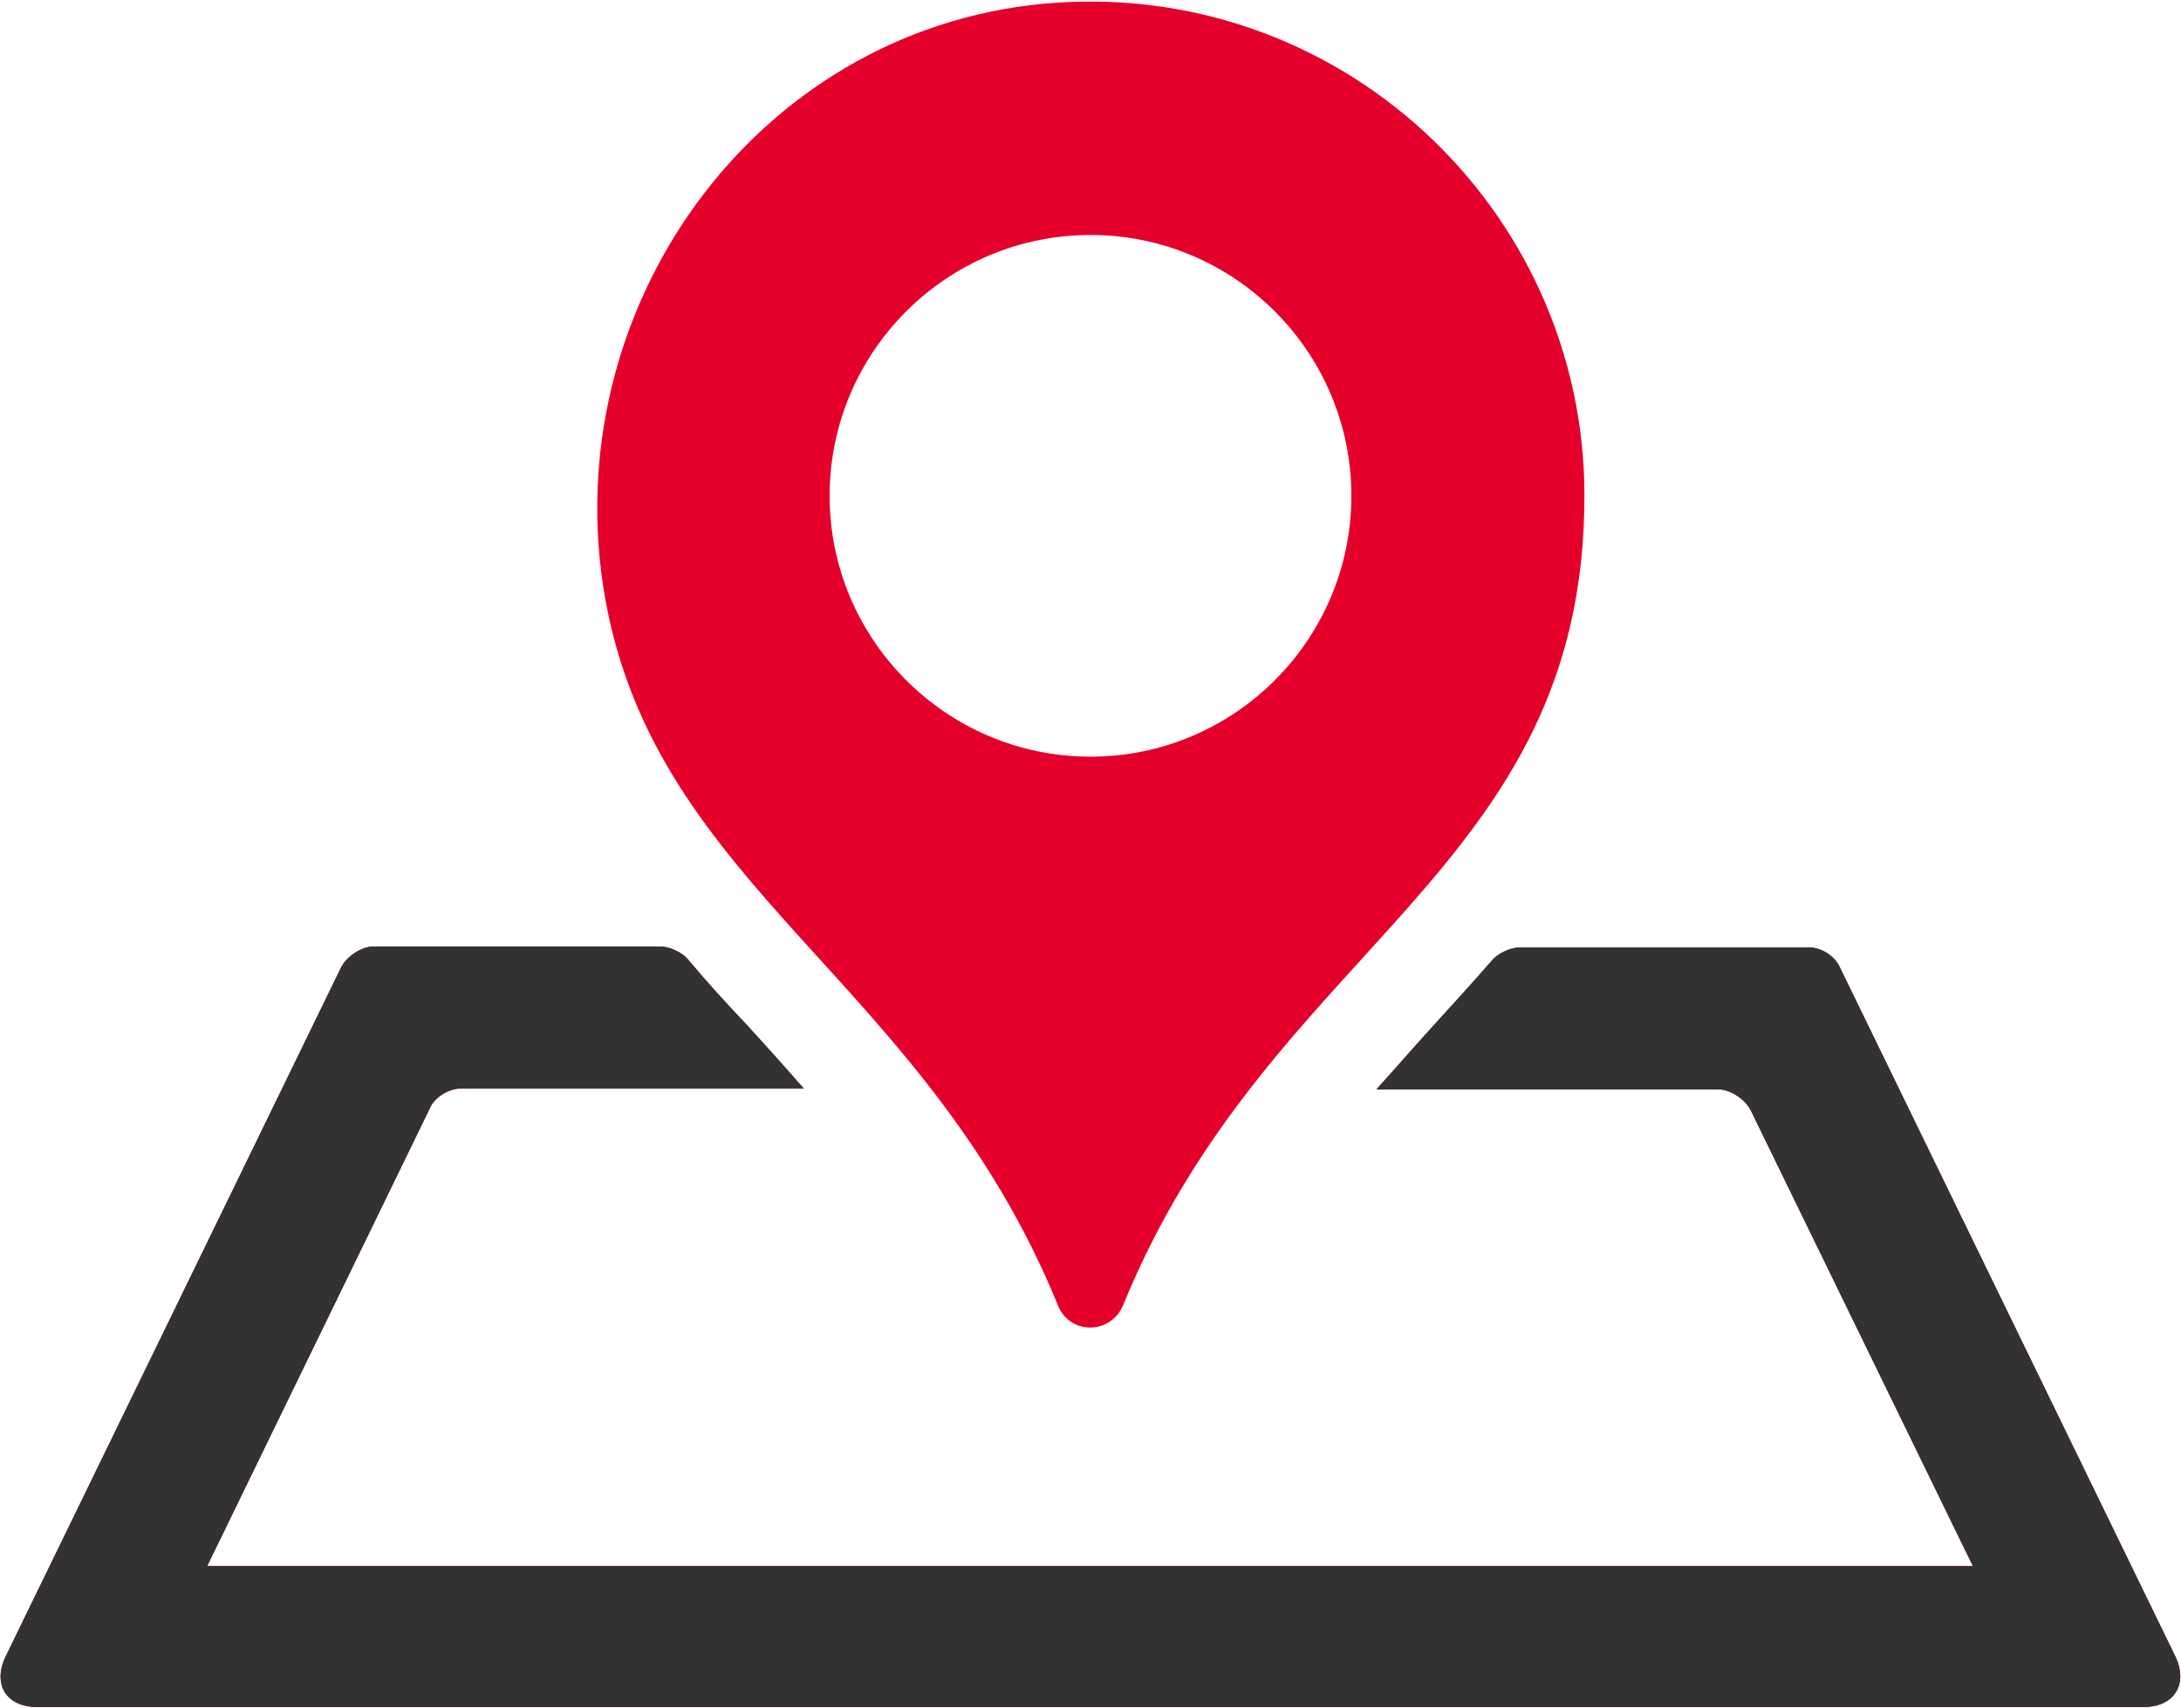
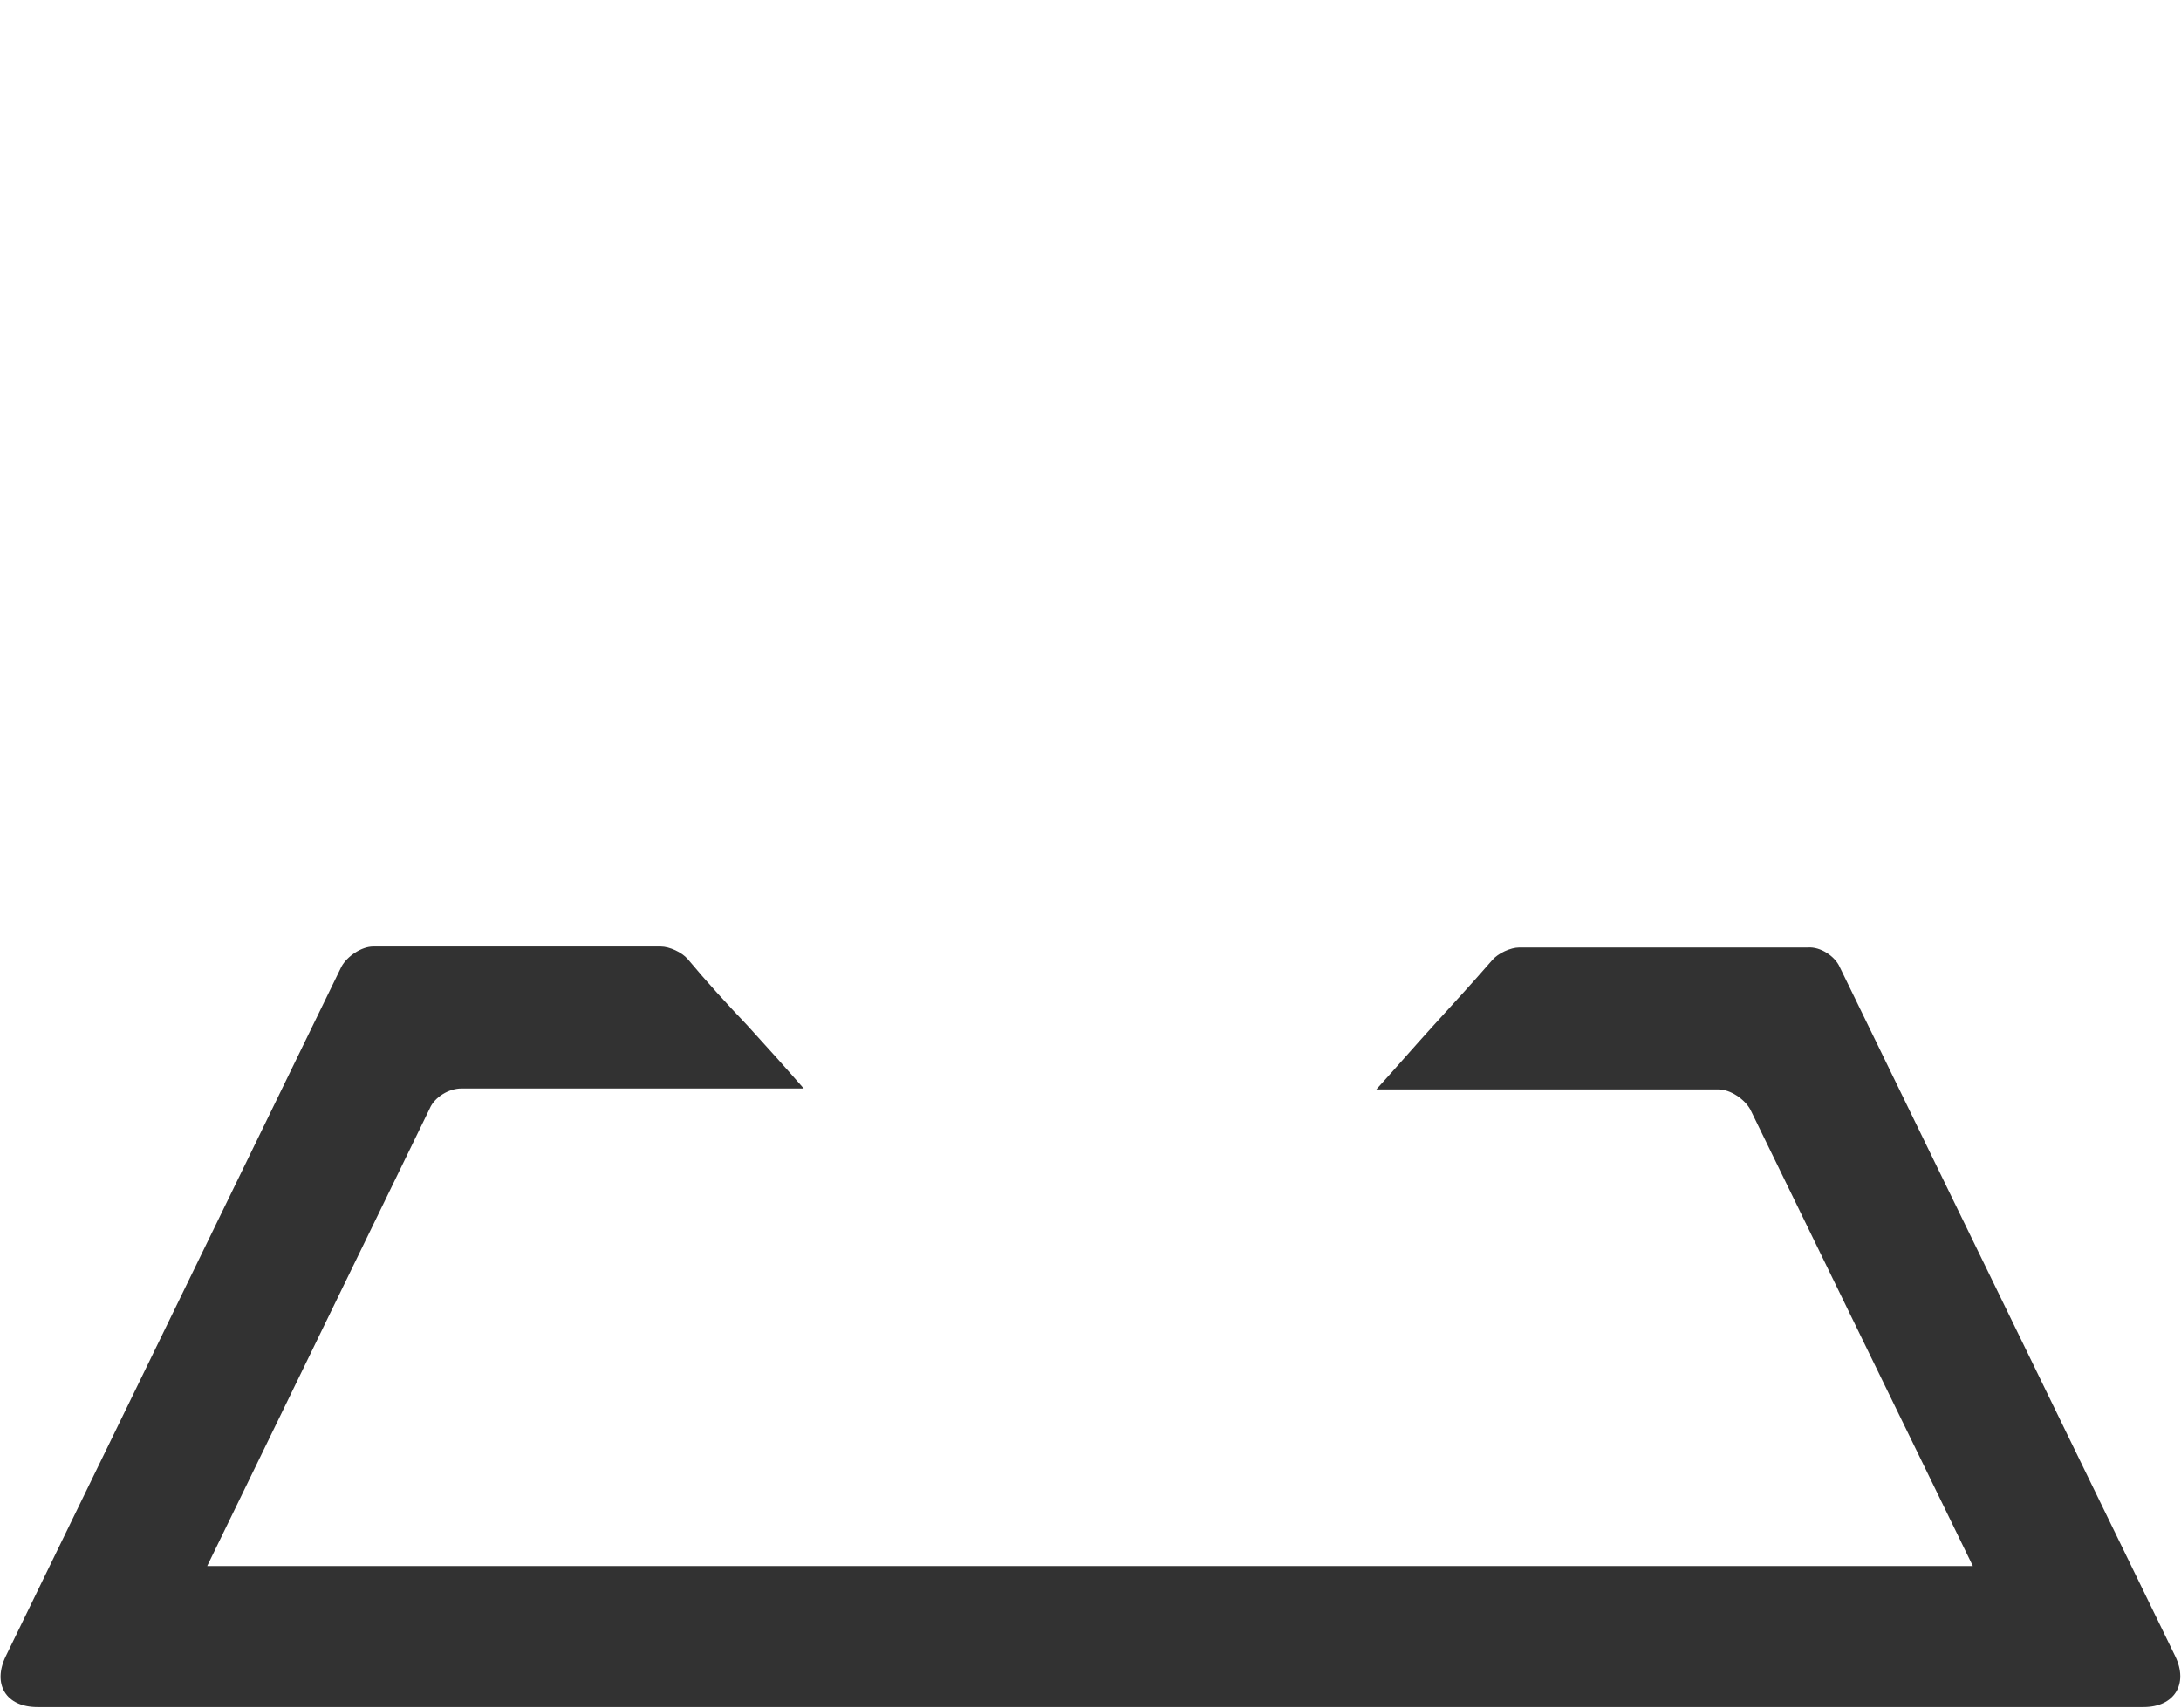
<svg xmlns="http://www.w3.org/2000/svg" version="1.1" id="Capa_1" x="0px" y="0px" viewBox="27.3 446.7 227.4 178.1" enable-background="new 27.3 446.7 227.4 178.1" xml:space="preserve">
-   <path fill="#E4002B" d="M219.1,547.5l35,71.9c1.4,2.9-0.1,5.3-3.3,5.3H31.2c-3.3,0-4.7-2.4-3.3-5.3l35-71.9c0.6-1.1,2.1-2.1,3.3-2.1  h30c0.9,0,2.2,0.6,2.8,1.3c2,2.4,4.1,4.7,6.2,6.9c2,2.2,3.9,4.3,5.9,6.6H75.4c-1.3,0-2.8,0.9-3.3,2.1L48.9,610h184.1l-23.2-47.6  c-0.6-1.1-2.1-2.1-3.3-2.1h-35.7c2-2.2,3.9-4.4,5.9-6.6c2.1-2.3,4.2-4.6,6.2-6.9c0.6-0.7,1.9-1.3,2.8-1.3h30.1  C217.1,545.4,218.6,546.4,219.1,547.5z M192.5,498.4c0,39.3-32.7,46.7-48.1,84.4c-1.3,3.1-5.6,3.1-6.8,0  c-13.9-34-41.8-43.4-47.2-73.7c-5.3-29.9,15.4-59.1,45.6-62C166.6,444.2,192.5,468.3,192.5,498.4z M168.2,498.4  c0-15-12.2-27.2-27.2-27.2s-27.2,12.2-27.2,27.2c0,15,12.2,27.2,27.2,27.2S168.2,513.4,168.2,498.4z" />
  <path fill="#323232" d="M219.1,547.5l35,71.9c1.4,2.9-0.1,5.3-3.3,5.3H31.2c-3.3,0-4.7-2.4-3.3-5.3l35-71.9c0.6-1.1,2.1-2.1,3.3-2.1  h30c0.9,0,2.2,0.6,2.8,1.3c2,2.4,4.1,4.7,6.2,6.9c2,2.2,3.9,4.3,5.9,6.6H75.4c-1.3,0-2.8,0.9-3.3,2.1L48.9,610h184.1l-23.2-47.6  c-0.6-1.1-2.1-2.1-3.3-2.1h-35.7c2-2.2,3.9-4.4,5.9-6.6c2.1-2.3,4.2-4.6,6.2-6.9c0.6-0.7,1.9-1.3,2.8-1.3h30.1  C217.1,545.4,218.6,546.4,219.1,547.5z" />
</svg>